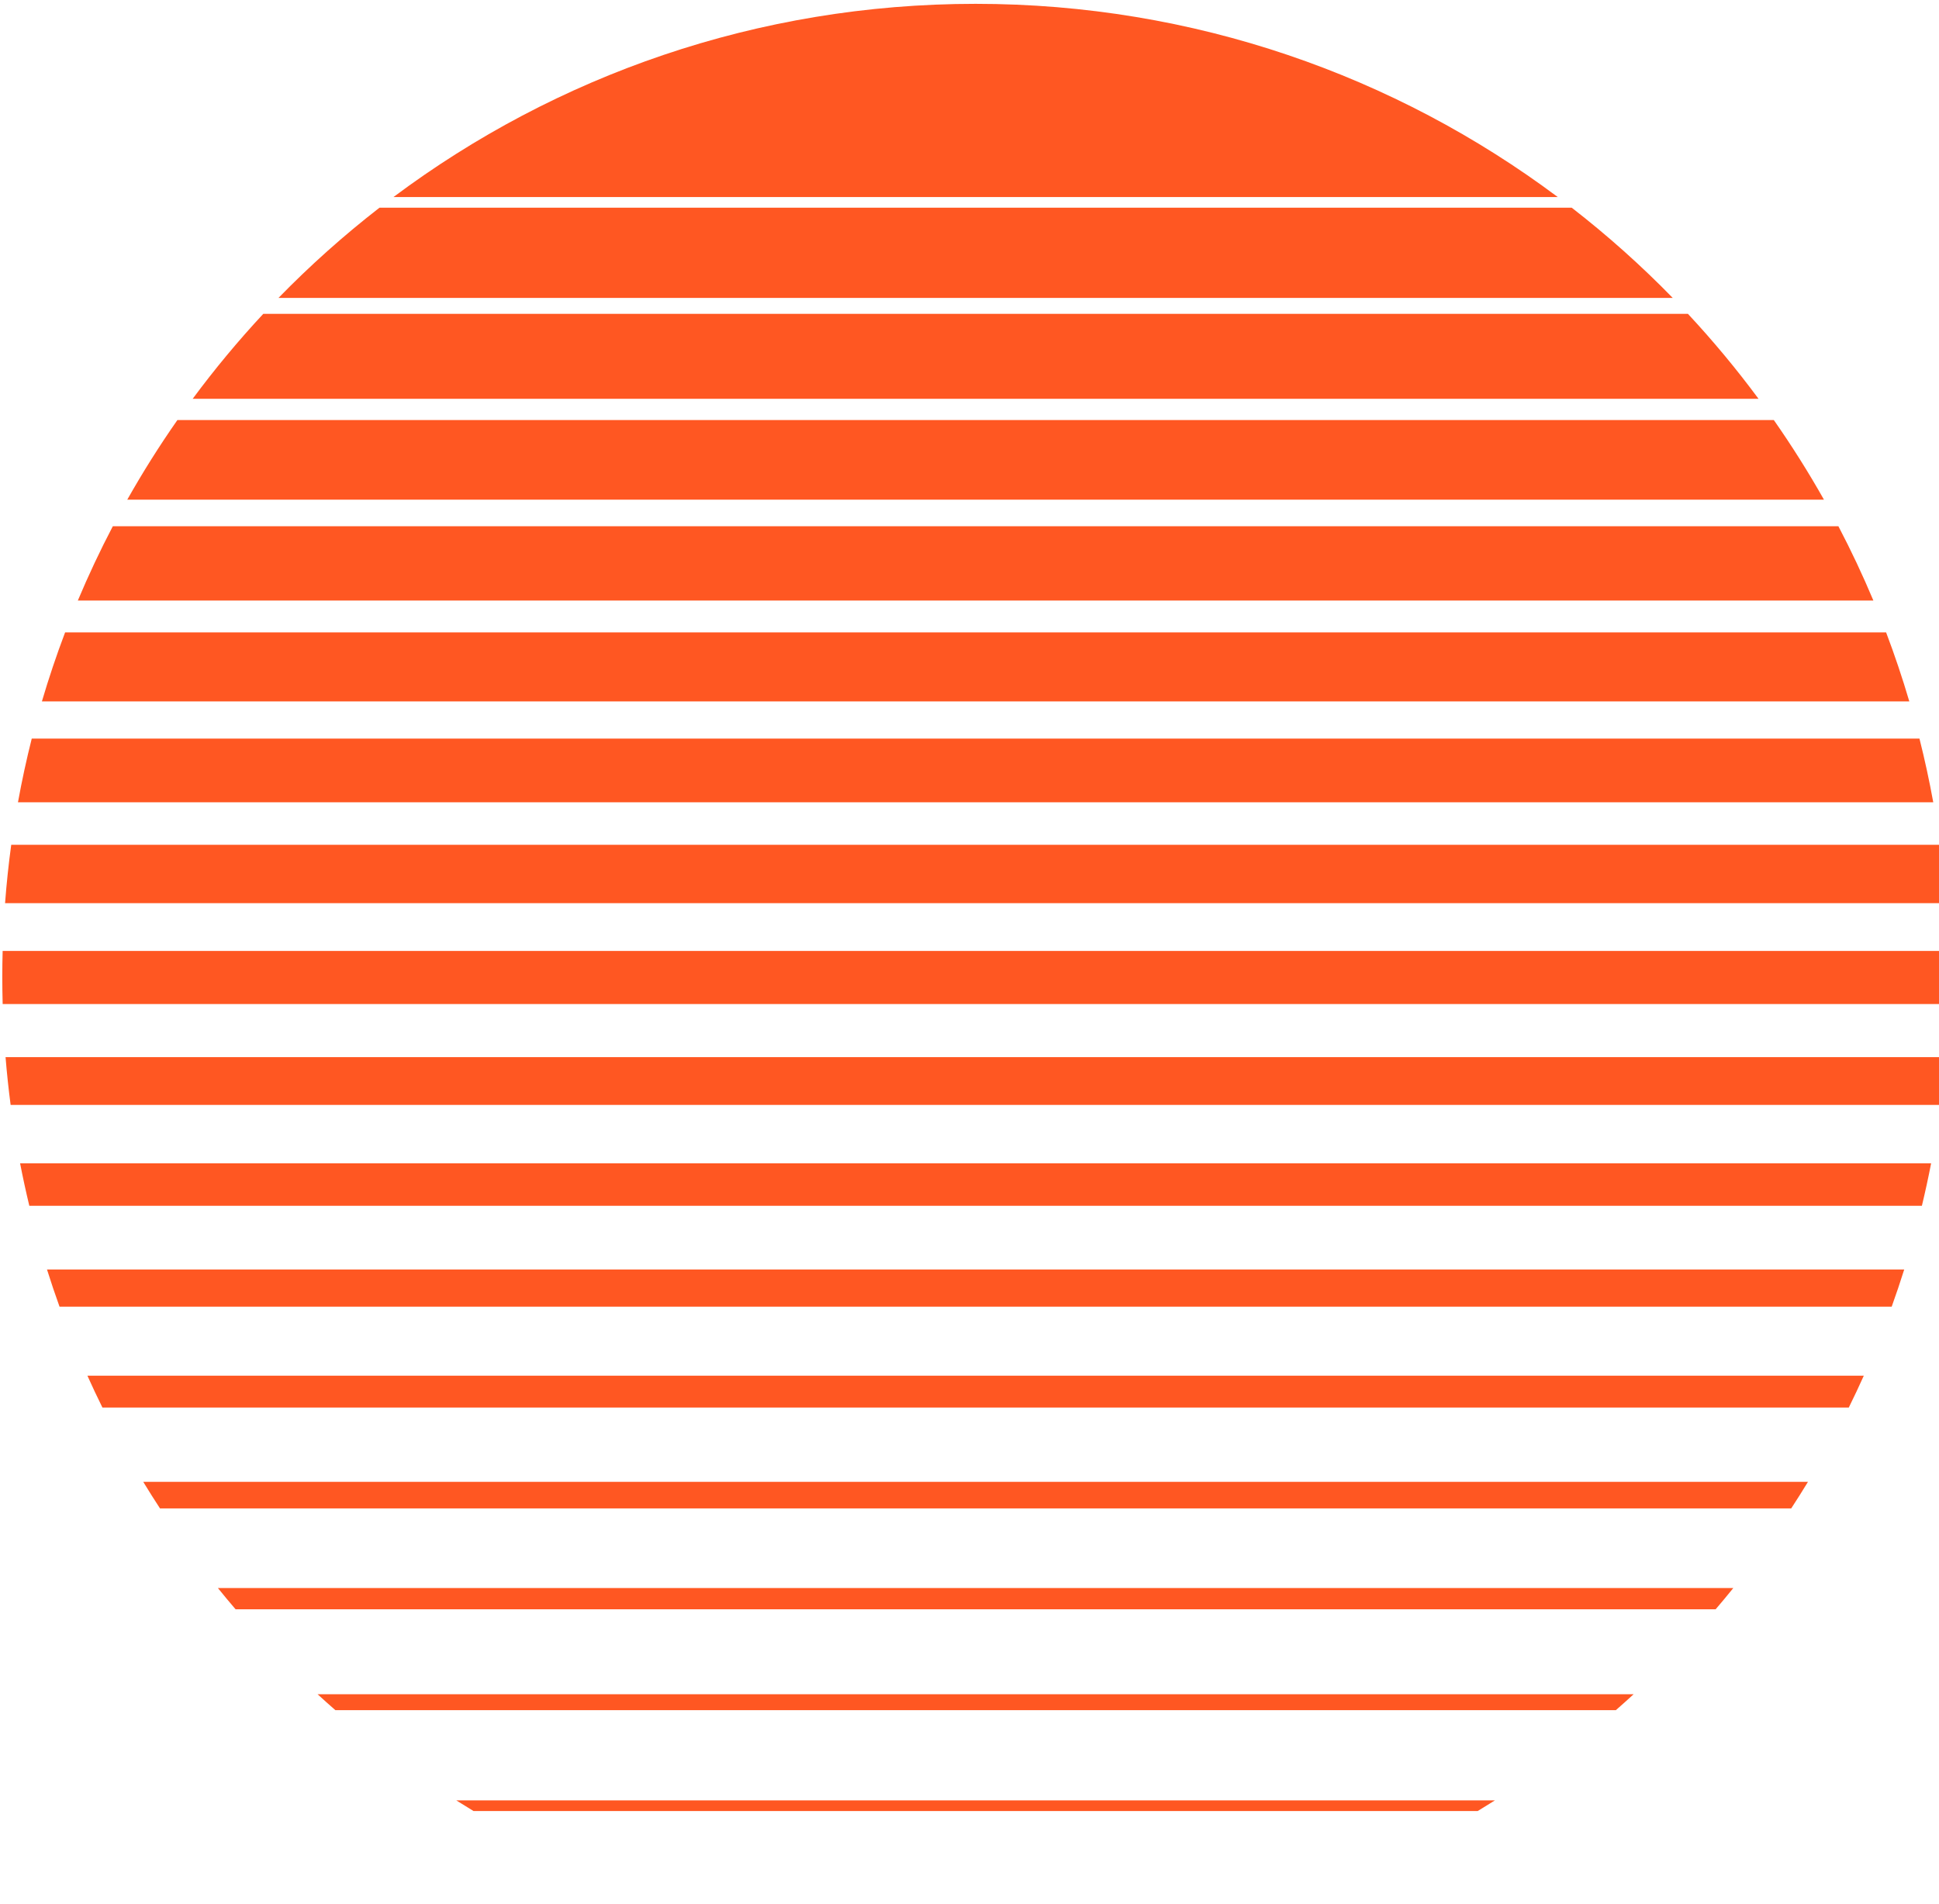
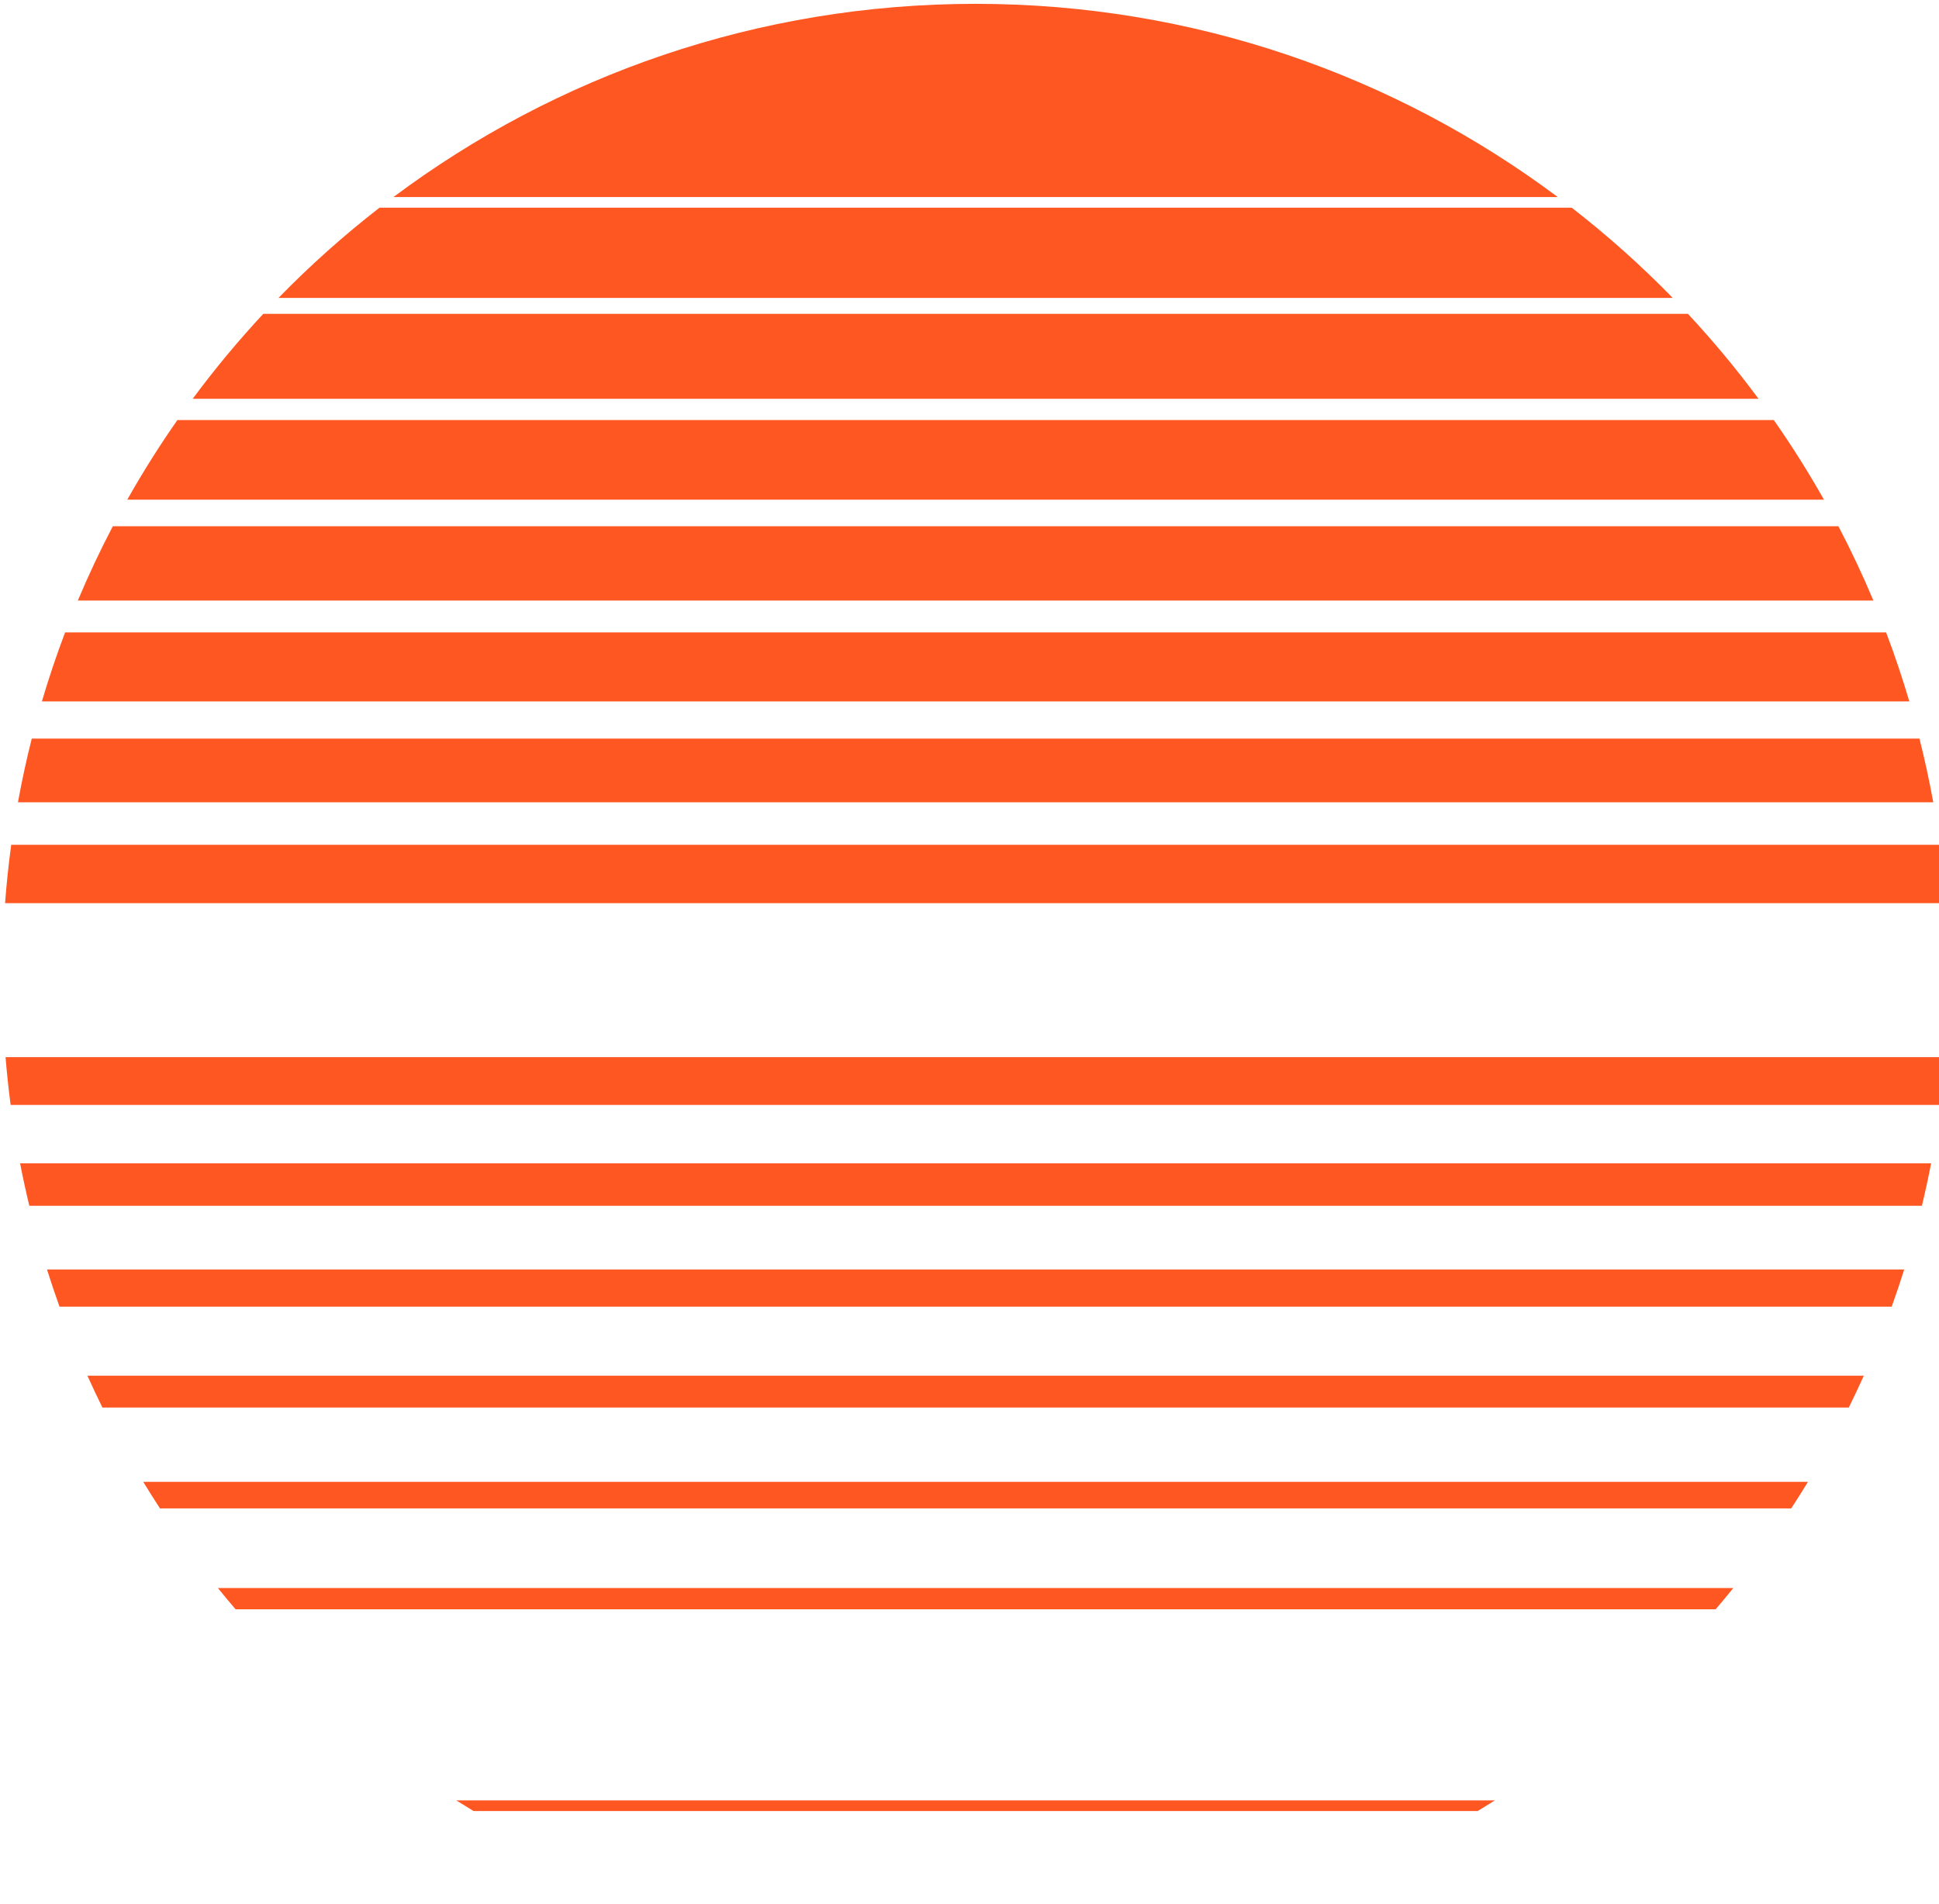
<svg xmlns="http://www.w3.org/2000/svg" height="108" width="110" viewBox="0 0 36 35.288" class="css-ze2te4 css-qd6ojx">
  <g fill="#FF5722" class="css-1jm53oi" transform="translate(-10.8, -10.8) scale(0.051)">
    <g fill="#FF5722">
      <path fill="#FF5722" d="M566.929,212.598c-79.471,0-152.832,26.163-211.938,70.346h423.876C719.761,238.761,646.401,212.598,566.929,212.598z" />
      <path fill="#FF5722" d="M783.934,286.81H349.925c-13.015,10.097-25.31,21.078-36.789,32.859h507.588   C809.244,307.888,796.949,296.907,783.934,286.81z" />
      <path fill="#FF5722" d="M826.249,325.466h-518.64c-9.134,9.805-17.714,20.132-25.699,30.925h570.039   C843.963,345.598,835.383,335.271,826.249,325.466z" />
      <path fill="#FF5722" d="M857.512,364.123H276.347c-6.534,9.344-12.629,19.018-18.254,28.992h617.673   C870.14,383.142,864.045,373.468,857.512,364.123z" />
      <path fill="#FF5722" d="M881.021,402.78H252.838c-4.613,8.809-8.866,17.835-12.74,27.06h653.664C889.887,420.615,885.634,411.589,881.021,402.78z" />
      <path fill="#FF5722" d="M898.393,441.437H235.465c-3.119,8.233-5.938,16.614-8.447,25.127h679.823   C904.331,458.051,901.512,449.671,898.393,441.437z" />
      <path fill="#FF5722" d="M910.535,480.094H223.323c-1.924,7.636-3.601,15.37-5.02,23.194h697.253C914.137,495.464,912.459,487.73,910.535,480.094z" />
      <path fill="#FF5722" d="M918.006,518.751H215.852c-0.955,7.024-1.708,14.112-2.245,21.261h706.644   C919.714,532.864,918.961,525.775,918.006,518.751z" />
-       <path fill="#FF5722" d="M921.26,566.929c0-3.184-0.044-6.357-0.128-9.521H212.726c-0.083,3.164-0.128,6.337-0.128,9.521   c0,3.28,0.048,6.549,0.137,9.808h708.388C921.212,573.478,921.26,570.209,921.26,566.929z" />
      <path fill="#FF5722" d="M920.072,596.065H213.786c0.475,5.84,1.091,11.639,1.846,17.396h702.593C918.981,607.704,919.597,601.905,920.072,596.065z" />
      <path fill="#FF5722" d="M914.778,634.722H219.081c1.007,5.196,2.128,10.351,3.359,15.463h688.979C912.65,645.073,913.771,639.918,914.778,634.722z" />
      <path fill="#FF5722" d="M904.986,673.379H228.873c1.432,4.55,2.954,9.061,4.562,13.53h666.99C902.032,682.44,903.554,677.929,904.986,673.379z" />
      <path fill="#FF5722" d="M890.277,712.036H243.582c1.755,3.904,3.578,7.77,5.468,11.597h635.758C886.699,719.806,888.522,715.94,890.277,712.036z" />
      <path fill="#FF5722" d="M869.943,750.693H263.915c1.979,3.257,4.014,6.477,6.095,9.664h593.839C865.929,757.17,867.964,753.95,869.943,750.693z" />
      <path fill="#FF5722" d="M842.766,789.35H291.092c2.106,2.609,4.251,5.184,6.43,7.731h538.816C838.515,794.534,840.66,791.958,842.766,789.35z" />
-       <path fill="#FF5722" d="M806.482,828.007H327.376c2.134,1.959,4.291,3.892,6.473,5.799H800.01C802.191,831.899,804.349,829.965,806.482,828.007z" />
      <path fill="#FF5722" d="M755.972,866.664H377.886c2.071,1.309,4.156,2.599,6.257,3.866h365.573C751.816,869.262,753.901,867.973,755.972,866.664z" />
      <path fill="#FF5722" d="M672.325,905.32H461.533c2.141,0.666,4.294,1.307,6.452,1.933h197.888C668.031,906.627,670.184,905.987,672.325,905.32z" />
    </g>
    <g fill="#FF5722" display="none">
      <path fill="#FF5722" d="M349.612,846.805c6.675,5.191,13.541,10.148,20.585,14.859h393.464   c7.044-4.711,13.91-9.668,20.585-14.859H349.612z" display="inline" />
      <path fill="#FF5722" d="M212.598,566.929c0,15.773,1.037,31.304,3.034,46.532h702.593c1.998-15.228,3.034-30.759,3.034-46.532   c0-5.178-0.118-10.329-0.338-15.453H212.936C212.716,556.6,212.598,561.75,212.598,566.929z" display="inline" />
      <path fill="#FF5722" d="M888.909,418.823c-56.086-121.727-179.163-206.225-321.98-206.225s-265.895,84.498-321.98,206.225   H888.909z" display="inline" />
-       <path fill="#FF5722" d="M222.44,650.185c3.567,14.811,8.062,29.259,13.424,43.28h662.13c5.362-14.021,9.857-28.469,13.424-43.28   H222.44z" display="inline" />
      <path fill="#FF5722" d="M260.628,745.16c4.361,7.478,8.987,14.782,13.867,21.898h584.868c4.88-7.117,9.506-14.42,13.867-21.898   H260.628z" display="inline" />
      <path fill="#FF5722" d="M241.166,427.327c-13.679,31.879-22.816,66.168-26.596,102.055h704.718   c-3.78-35.887-12.917-70.176-26.596-102.055H241.166z" display="inline" />
    </g>
  </g>
</svg>